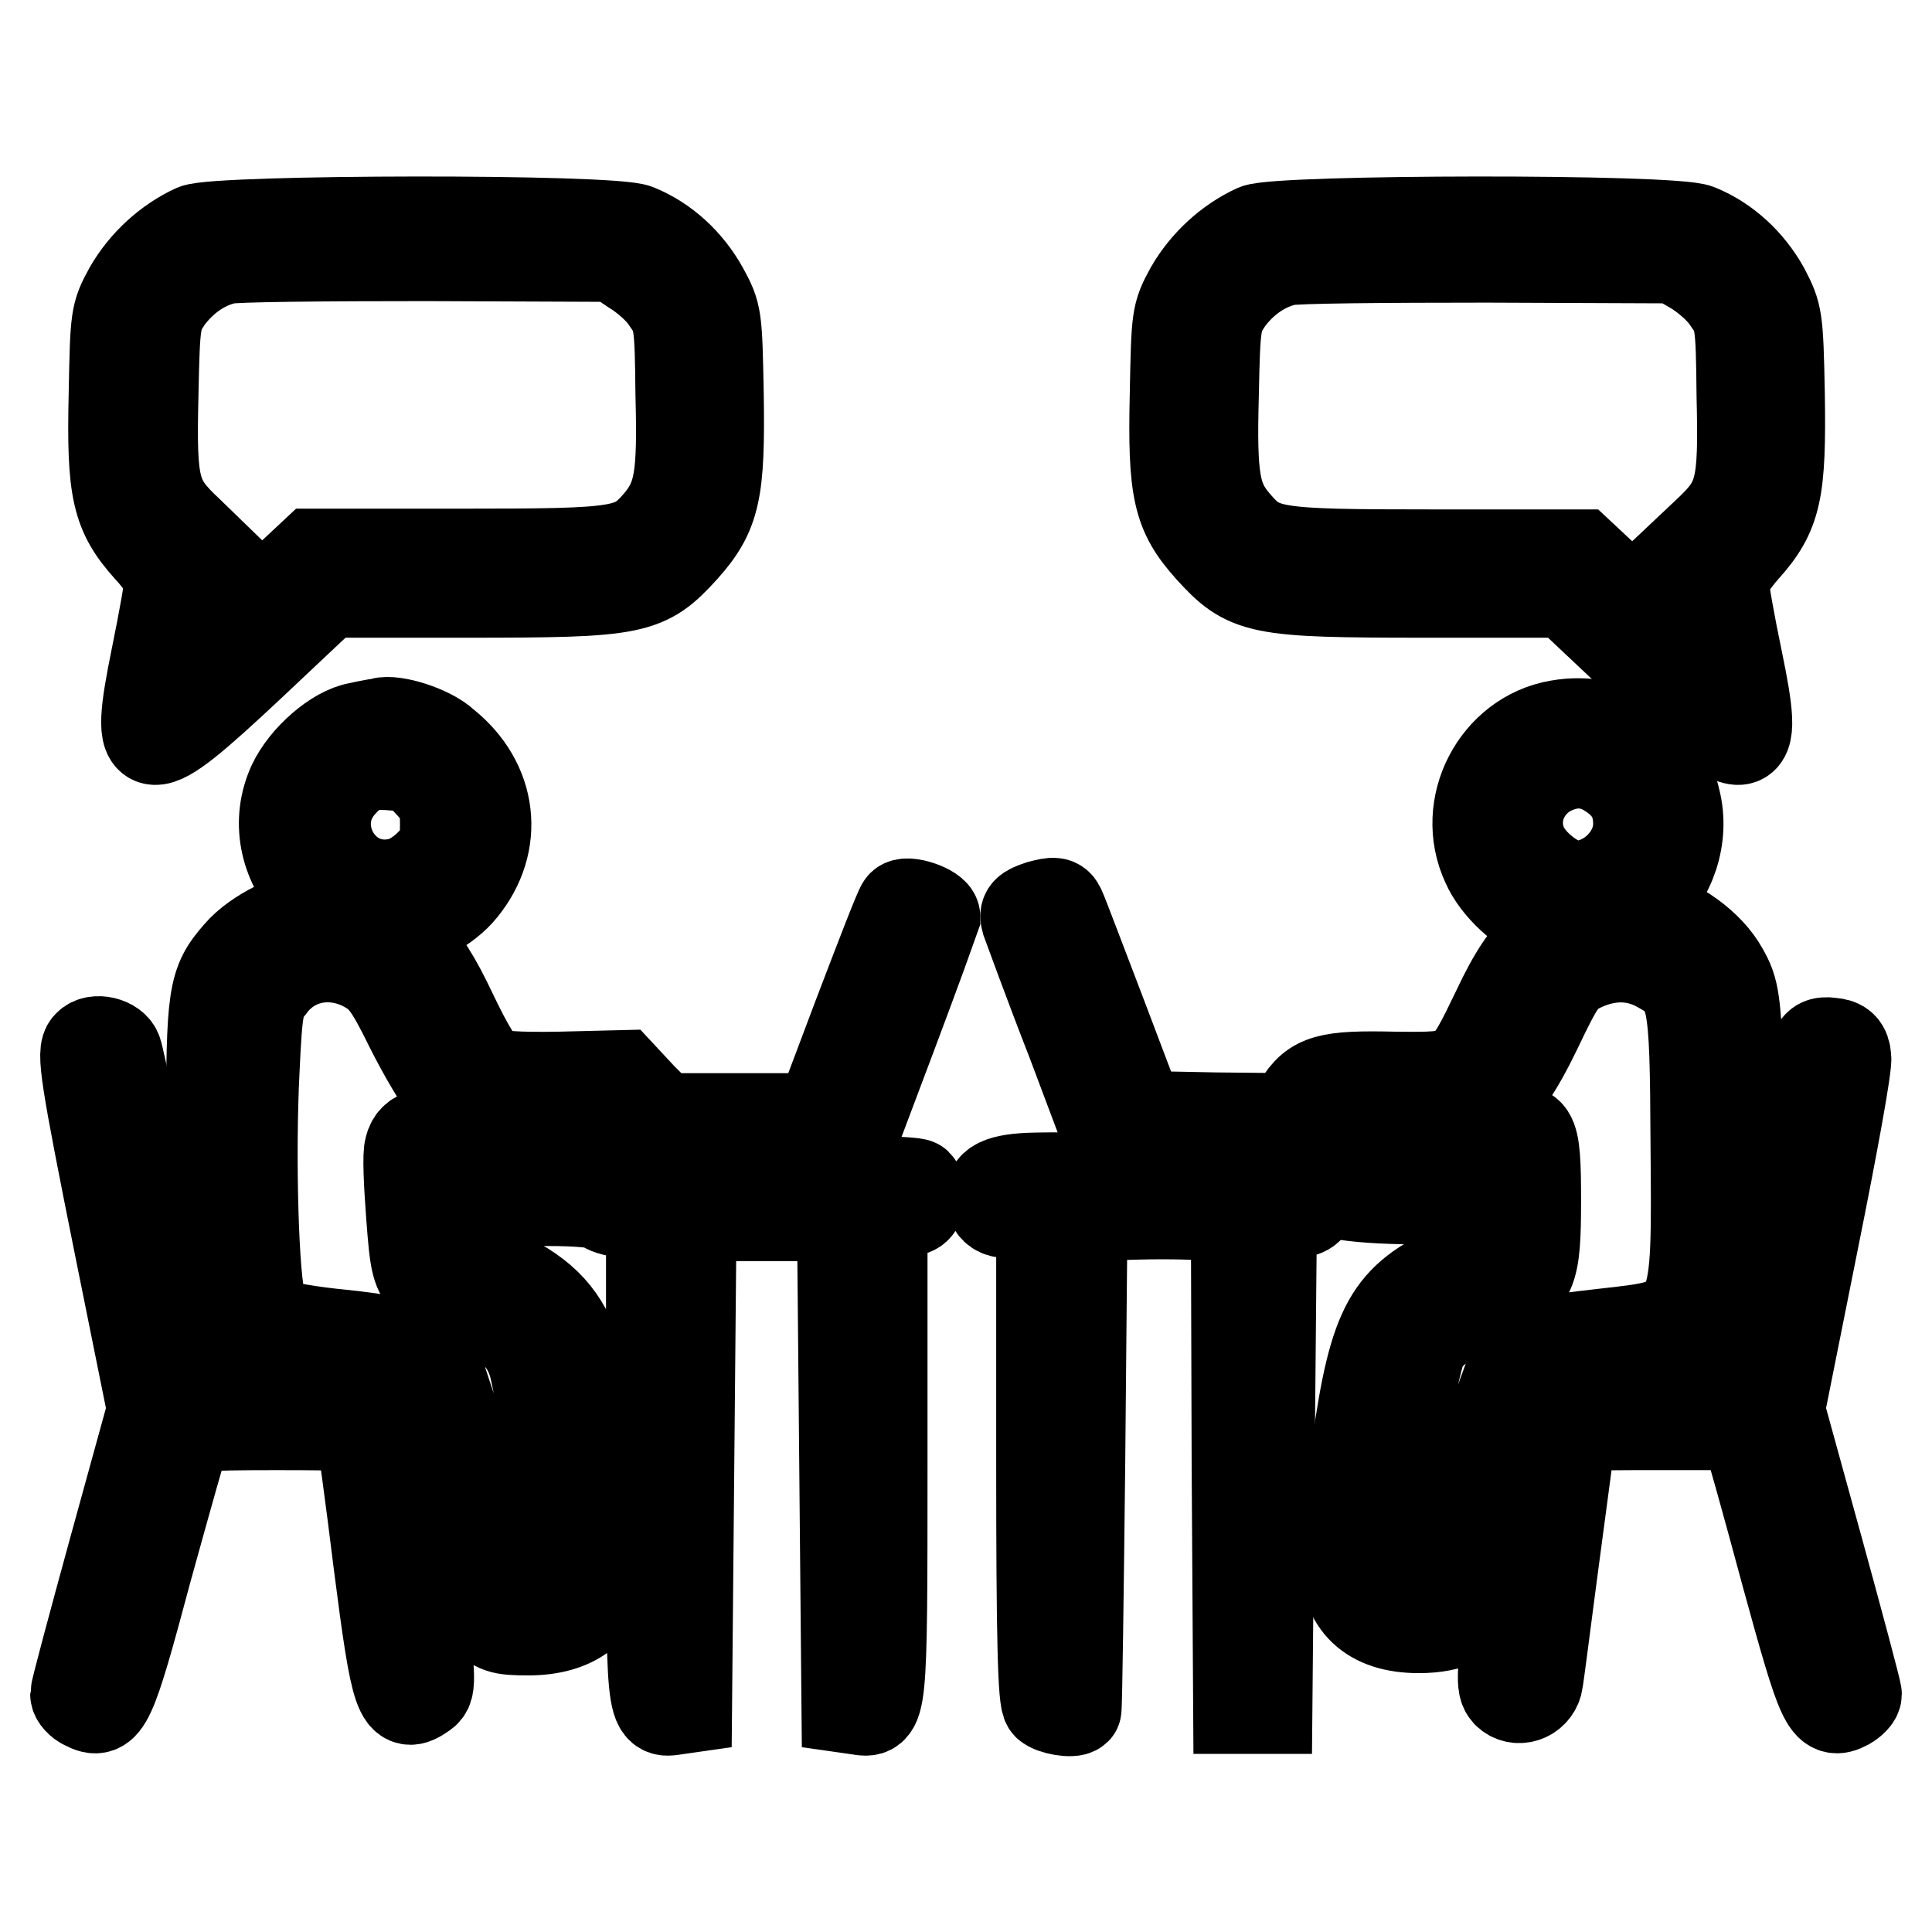
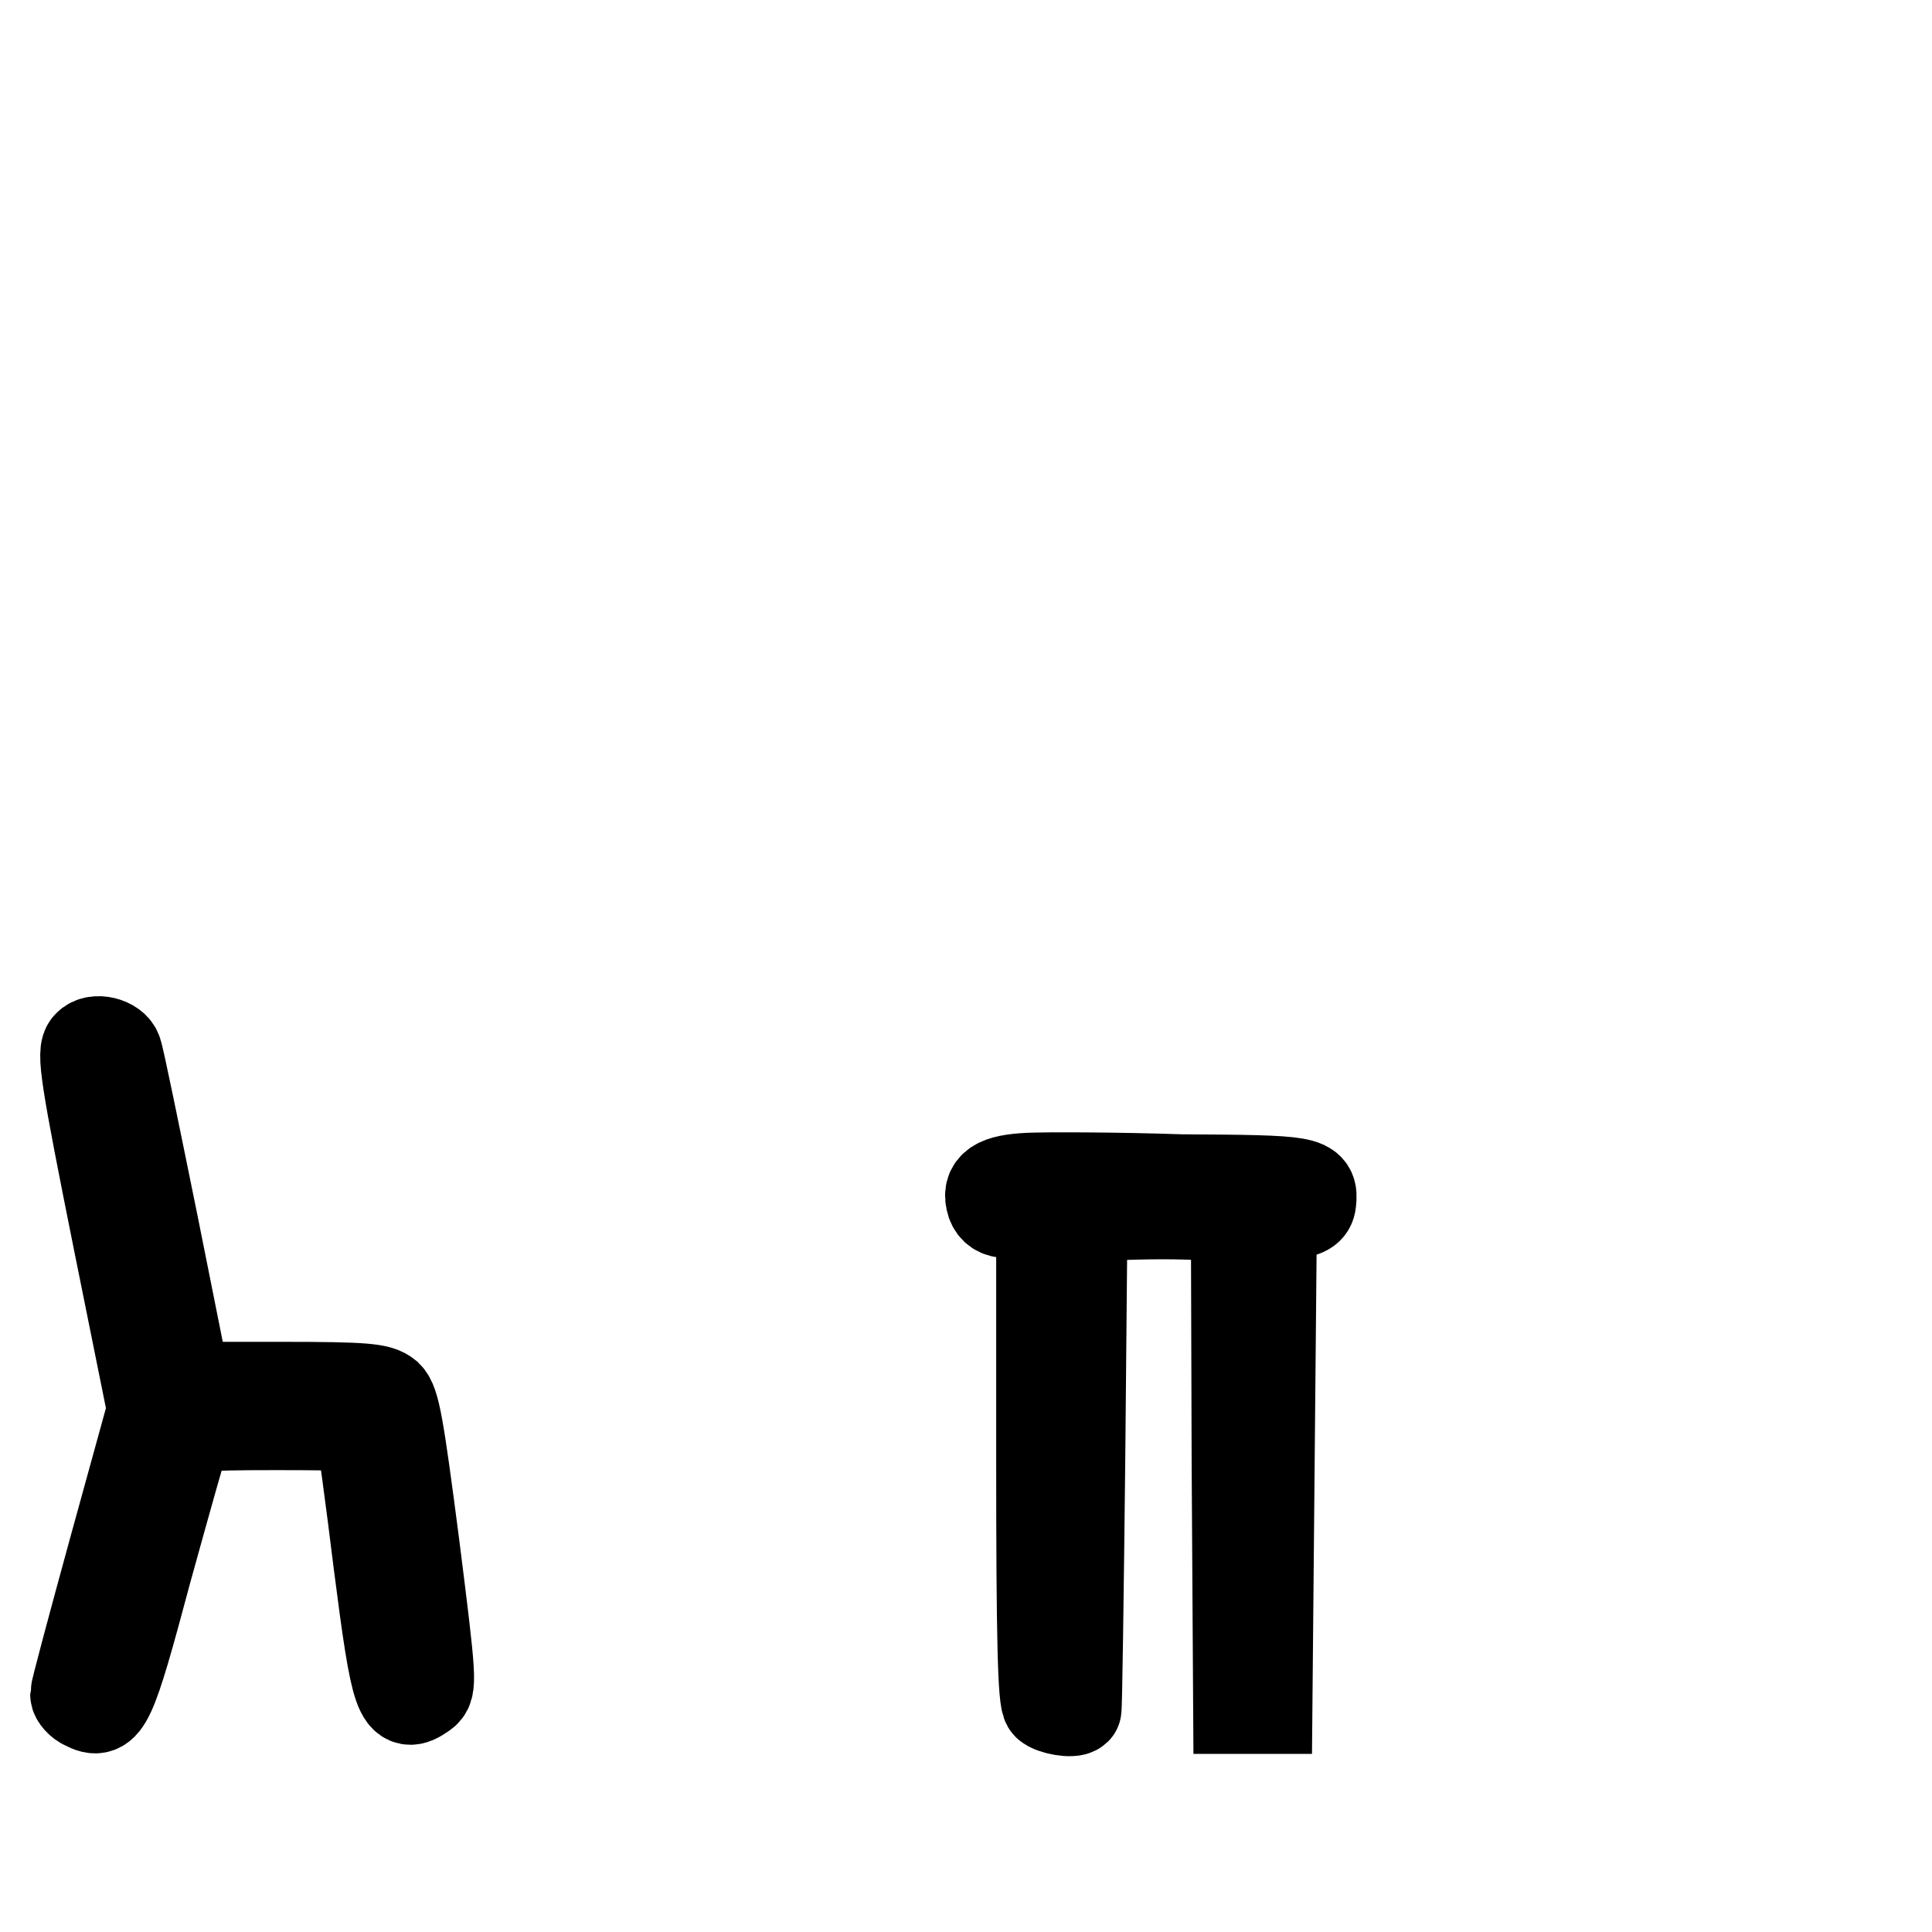
<svg xmlns="http://www.w3.org/2000/svg" version="1.1" x="0px" y="0px" viewBox="0 0 256 256" enable-background="new 0 0 256 256" xml:space="preserve">
  <g>
    <g>
      <g>
-         <path stroke-width="12" fill-opacity="0" stroke="#000000" d="M25.8,30.4c-3.5,1.6-6.7,4.5-8.7,8c-1.8,3.3-1.8,3.6-2,13.8c-0.3,12.9,0.4,15.8,4.6,20.5c1.6,1.7,2.8,3.6,2.8,4.3c0,0.7-0.8,5.2-1.8,10.1c-2.9,14.3-1.8,14.4,12.4,1.1l10.3-9.7h18.7c22.2,0,23.5-0.3,28.5-5.8c4.2-4.7,4.8-7.6,4.6-20.5C95,42,95,41.7,93.2,38.4c-2-3.6-5.1-6.5-8.8-8C81.2,29,29,29.1,25.8,30.4z M83.9,35.7c1.5,0.9,3.5,2.6,4.4,4c1.7,2.4,1.8,2.8,1.9,12.6c0.3,11-0.2,13.6-2.8,16.8c-3.5,4.1-4.6,4.3-26.3,4.3H41.6l-7.7,7.2c-4.2,4-7.8,7.2-7.9,7c-0.1-0.1,0.4-3.3,1.1-7l1.3-6.8l-3.4-3.3c-4.6-4.3-5-5.8-4.7-18.3c0.2-9.8,0.3-10.2,1.9-12.6c1.9-2.6,4.6-4.6,7.7-5.3c1.1-0.3,13.1-0.4,26.7-0.4l24.8,0.1L83.9,35.7z" />
-         <path stroke-width="12" fill-opacity="0" stroke="#000000" d="M166.4,30.4c-3.5,1.6-6.7,4.5-8.7,8c-1.8,3.3-1.8,3.6-2,13.8c-0.3,12.9,0.4,15.8,4.6,20.5c5,5.5,6.3,5.8,28.5,5.8h18.7l10.3,9.7c14.1,13.2,15.3,13.2,12.4-0.8c-1-4.8-1.8-9.3-1.8-10.1c0-0.9,1.1-2.7,2.8-4.6c4.2-4.7,4.8-7.6,4.6-20.5c-0.2-10.2-0.3-10.5-2-13.8c-2-3.6-5.1-6.5-8.8-8C221.8,29,169.5,29.1,166.4,30.4z M224.5,35.7c1.5,0.9,3.5,2.6,4.4,4c1.7,2.4,1.8,2.8,1.9,12.6c0.3,12.6-0.1,14.1-4.7,18.4l-3.5,3.3l1.3,6.7c0.8,3.7,1.3,6.8,1.1,7c-0.1,0.1-3.7-3-7.9-7l-7.7-7.2h-19.5c-21.7,0-22.8-0.2-26.3-4.3c-2.6-3.1-3.1-5.7-2.8-16.8c0.2-9.8,0.3-10.2,1.9-12.6c1.9-2.6,4.6-4.6,7.7-5.3c1.1-0.3,13.1-0.4,26.7-0.4l24.8,0.1L224.5,35.7z" />
-         <path stroke-width="12" fill-opacity="0" stroke="#000000" d="M50.5,95.8c-0.4,0.1-1.7,0.3-3,0.6c-3,0.5-7.1,4.1-8.7,7.5c-2.2,4.8-1.2,10.3,2.7,14.5l2.6,2.8h-2.1c-3,0-8.1,2.5-10.4,5.2c-3.4,3.9-3.6,5.3-3.6,24c0,28.1,1.2,30.4,16.1,31.9c4.8,0.5,7.8,1.1,8.4,1.7c0.5,0.5,2.7,7,5,14.4c3.7,12.4,4.2,13.6,6.3,15.5c2,1.9,2.6,2.1,6.2,2.1c6.1,0,9.7-2.8,10.4-8c0.4-2.8-2.6-24.4-3.9-28.2c-1.8-5.3-4.3-8.1-10-10.9c-2.9-1.4-5.4-3-5.6-3.5c-0.2-0.6-0.4-2.4-0.4-4.1V158l2.4,0.5c1.3,0.3,5.5,0.5,9.4,0.6c4.8,0,7.3,0.3,7.8,0.8c0.4,0.4,2,0.8,3.5,0.8h2.7v32.3c0,34.8-0.1,34,3.3,33.5l1.4-0.2l0.3-32.6l0.3-32.6h10h10l0.3,32.6l0.3,32.6l1.4,0.2c3.3,0.5,3.3,1.3,3.3-33.5v-32.2l2.4-0.2c1.9-0.1,2.4-0.4,2.5-1.7c0.1-0.8,0-1.7-0.3-2c-0.3-0.3-8.5-0.6-18.3-0.6l-17.6-0.1l0.7-1.5l0.7-1.5l12.6-0.1l12.6-0.2l5.8-15.4c3.2-8.5,5.8-15.7,5.9-16c0-1-3.9-2.3-4.4-1.5c-0.3,0.3-2.8,6.8-5.7,14.4l-5.2,13.8H98.1H87.8l-2.8-2.8l-2.7-2.9l-8.1,0.2c-5.8,0.1-8.5-0.1-9.6-0.7c-0.9-0.5-2.6-3.3-4.6-7.5c-2.3-4.9-4-7.5-6-9.4c-2.6-2.4-2.7-2.6-1.3-2.6c2.5-0.1,6.5-2.2,8.5-4.7c5-6.1,4.1-14.1-2.3-19.2C57,96.8,52.2,95.3,50.5,95.8z M56.9,103.8c1.8,1.9,2.1,2.7,2.1,5.5s-0.3,3.5-2.1,5.3c-1.3,1.3-3,2.3-4.4,2.5c-7.5,1.4-12.4-7.7-7.2-13.3c2-2.2,3.5-2.7,6.8-2.4C54.3,101.5,55.3,102,56.9,103.8z M48.6,128.2c2.1,1.2,3,2.3,5.7,7.8c1.8,3.6,4.1,7.5,5.2,8.7c3,3.1,7.6,4.3,14.7,3.7c5.9-0.4,7.4,0,7.4,2.3c0,2.1-2.2,2.6-10.9,2.3c-7.2-0.2-8.5-0.4-10.7-1.6c-2.9-1.7-5.2-1.4-5.7,0.7c-0.3,0.8-0.1,4.8,0.2,8.8c0.5,6.8,0.7,7.5,2.3,9.2c0.9,1,3.4,2.4,5.5,3.1c4.7,1.8,7.2,3.8,8.3,7.2c0.5,1.4,1.7,8.2,2.6,15.1l1.7,12.4l-1.4,1.6c-1.8,1.9-4.4,2.1-6,0.3c-0.6-0.7-2.9-7.2-5-14.3s-4.3-13.7-4.6-14.4c-1.2-2.3-4.1-3.3-12.3-4.2c-4.3-0.4-8.3-1.1-9-1.5c-0.7-0.4-1.6-1.6-2-2.7c-1-2.7-1.5-19.3-0.9-31c0.4-8.5,0.6-9.2,2.1-11C38.8,126.6,44.1,125.7,48.6,128.2z" />
-         <path stroke-width="12" fill-opacity="0" stroke="#000000" d="M206.5,96.1c-8.2,1.4-13.1,10.7-9.5,18.4c1.3,3,4.8,6.2,7.8,7.3l2.2,0.8l-2.8,2.4c-1.9,1.7-3.6,4.1-5.8,8.8c-4.4,9.1-4.2,9-13.7,8.9c-8.7-0.2-10.6,0.3-12.6,3.6l-1.1,1.9l-10-0.1l-10-0.2l-5-13.2c-2.8-7.3-5.2-13.7-5.5-14.3c-0.4-0.9-0.8-0.9-2.7-0.4c-1.8,0.6-2.1,0.9-1.8,2c0.3,0.8,2.9,8,6.1,16.2l5.6,14.9h11.7h11.7l1.4,1.9c0.8,1.1,2.4,2.3,3.6,2.8c2.5,1.1,13.3,1.4,18.7,0.7l3.7-0.6l-0.4,3.5c-0.2,1.9-0.6,3.8-0.8,4.2c-0.3,0.4-2.2,1.4-4.3,2.4c-8.9,4-10.9,7.5-13.2,23.8c-0.9,6.4-1.7,12.9-1.6,14.6c0,6.1,3.4,9.3,9.8,9.3c4.3,0,7.3-1.4,8.7-4.2c0.5-0.9,1.8-5,2.9-8.8c1.1-3.8,2.2-6.9,2.4-6.7c0.1,0.1-0.5,6.3-1.5,13.8c-1.6,12.3-1.6,13.6-0.8,14.5c1.3,1.3,3.5,0.6,4-1.2c0.2-0.8,1.1-8.2,2.2-16.4c1.1-8.3,2.1-15.7,2.2-16.5c0.3-1.4,0.4-1.4,11.6-1.4h11.3l0.6,1.5c0.3,0.8,2.6,9,5.1,18.3c4.8,17.5,5.3,18.7,8,17.3c0.7-0.4,1.3-1,1.3-1.4c0-0.4-2.3-9-5.1-19.2l-5.1-18.5l4.5-22.5c2.5-12.4,4.5-23.3,4.3-24.2c-0.1-1.3-0.6-1.8-1.9-1.9c-1.4-0.2-1.9,0.1-2.3,1.3c-0.3,0.8-2.4,11.1-4.8,22.9l-4.3,21.5h-12.9c-13.2-0.1-15.8-0.8-5.3-1.5c7.3-0.5,11.7-1.8,13.3-4c3.5-4.3,4.8-16.3,4-34.8c-0.4-11.2-0.6-12.4-2.1-15c-1.8-3.3-6.3-6.6-10-7.2l-2.5-0.4l1.9-1.6c3.7-3.1,5.5-8.5,4.3-13.3C220.5,99.1,213.8,94.8,206.5,96.1z M213.4,102.5c2.6,1.7,3.7,3.8,3.7,6.7c0,4.3-4,8.2-8.3,8.2c-2.2,0-5.6-2.5-6.9-5c-1.9-3.8-0.3-8.3,3.5-10.3C208.2,100.7,210.9,100.8,213.4,102.5z M219.9,128.2c4.5,2.5,4.7,3.5,4.8,23.1c0.2,24.4,0.4,24-11.9,25.4c-8.2,0.9-9.9,1.4-11.7,3.3c-0.6,0.7-3,7.2-5.1,14.4c-2.2,7.3-4.3,13.7-4.6,14.5c-1.4,2.6-6.3,2.1-7.5-0.8c-0.8-2.3,3.1-27.3,4.6-29.9c1.3-2.1,3.1-3.3,9.2-6c5.3-2.3,5.8-3.3,5.8-13.1c0-9.9-0.4-10.4-5.1-8c-2.6,1.4-4,1.6-11,1.8c-9,0.3-10.7-0.3-10.4-2.9l0.2-1.7l5.9,0.2c12.4,0.4,15.3-1.4,20.5-12.1c3.1-6.5,3.6-7.2,6.1-8.4C213.2,126.4,216.7,126.4,219.9,128.2z" />
        <path stroke-width="12" fill-opacity="0" stroke="#000000" d="M11.7,138.5c-0.9,0.8-0.4,4.1,4,26l4.5,22.3l-5.1,18.5c-2.8,10.2-5.1,18.8-5.1,19.2c0,0.4,0.6,1.1,1.3,1.4c2.7,1.4,3.3,0.3,8.1-17.7c2.6-9.4,4.9-17.6,5.2-18.3c0.5-0.9,1.7-1.1,11.8-1.1c10.2,0,11.2,0.1,11.5,1.1c0.1,0.6,1.2,8.4,2.3,17.4c2.3,17.9,2.8,19.3,5.9,17.1c1.1-0.8,1.1-1.4-1.2-19.6c-2.1-16.2-2.6-18.9-3.6-19.9c-1.1-0.9-2.8-1.1-14-1.1H24.6l-4.3-21.5c-2.4-11.8-4.5-22.1-4.8-22.9C15.1,138.1,12.6,137.5,11.7,138.5z" />
        <path stroke-width="12" fill-opacity="0" stroke="#000000" d="M136.3,156.1c-4.2,0.2-5.6,1.1-4.9,3.3c0.3,0.8,0.9,1.3,2.1,1.3c0.9,0,2.3,0.2,3.1,0.4l1.4,0.4v31.8c0,23.9,0.2,32,0.8,32.6c0.6,0.6,3.3,1.1,3.8,0.6c0.1-0.1,0.3-14.8,0.5-32.8l0.3-32.6l7.5-0.2c4.1-0.1,8.7,0,10.2,0.3l2.7,0.3l0.1,32.4l0.2,32.5h1.9h1.9l0.3-32.6l0.3-32.6l2.5-0.3c1.9-0.3,2.6-0.6,2.7-1.6c0.3-2.8-0.1-2.9-17.2-3C147.6,156,138.5,156,136.3,156.1z" />
      </g>
    </g>
  </g>
</svg>